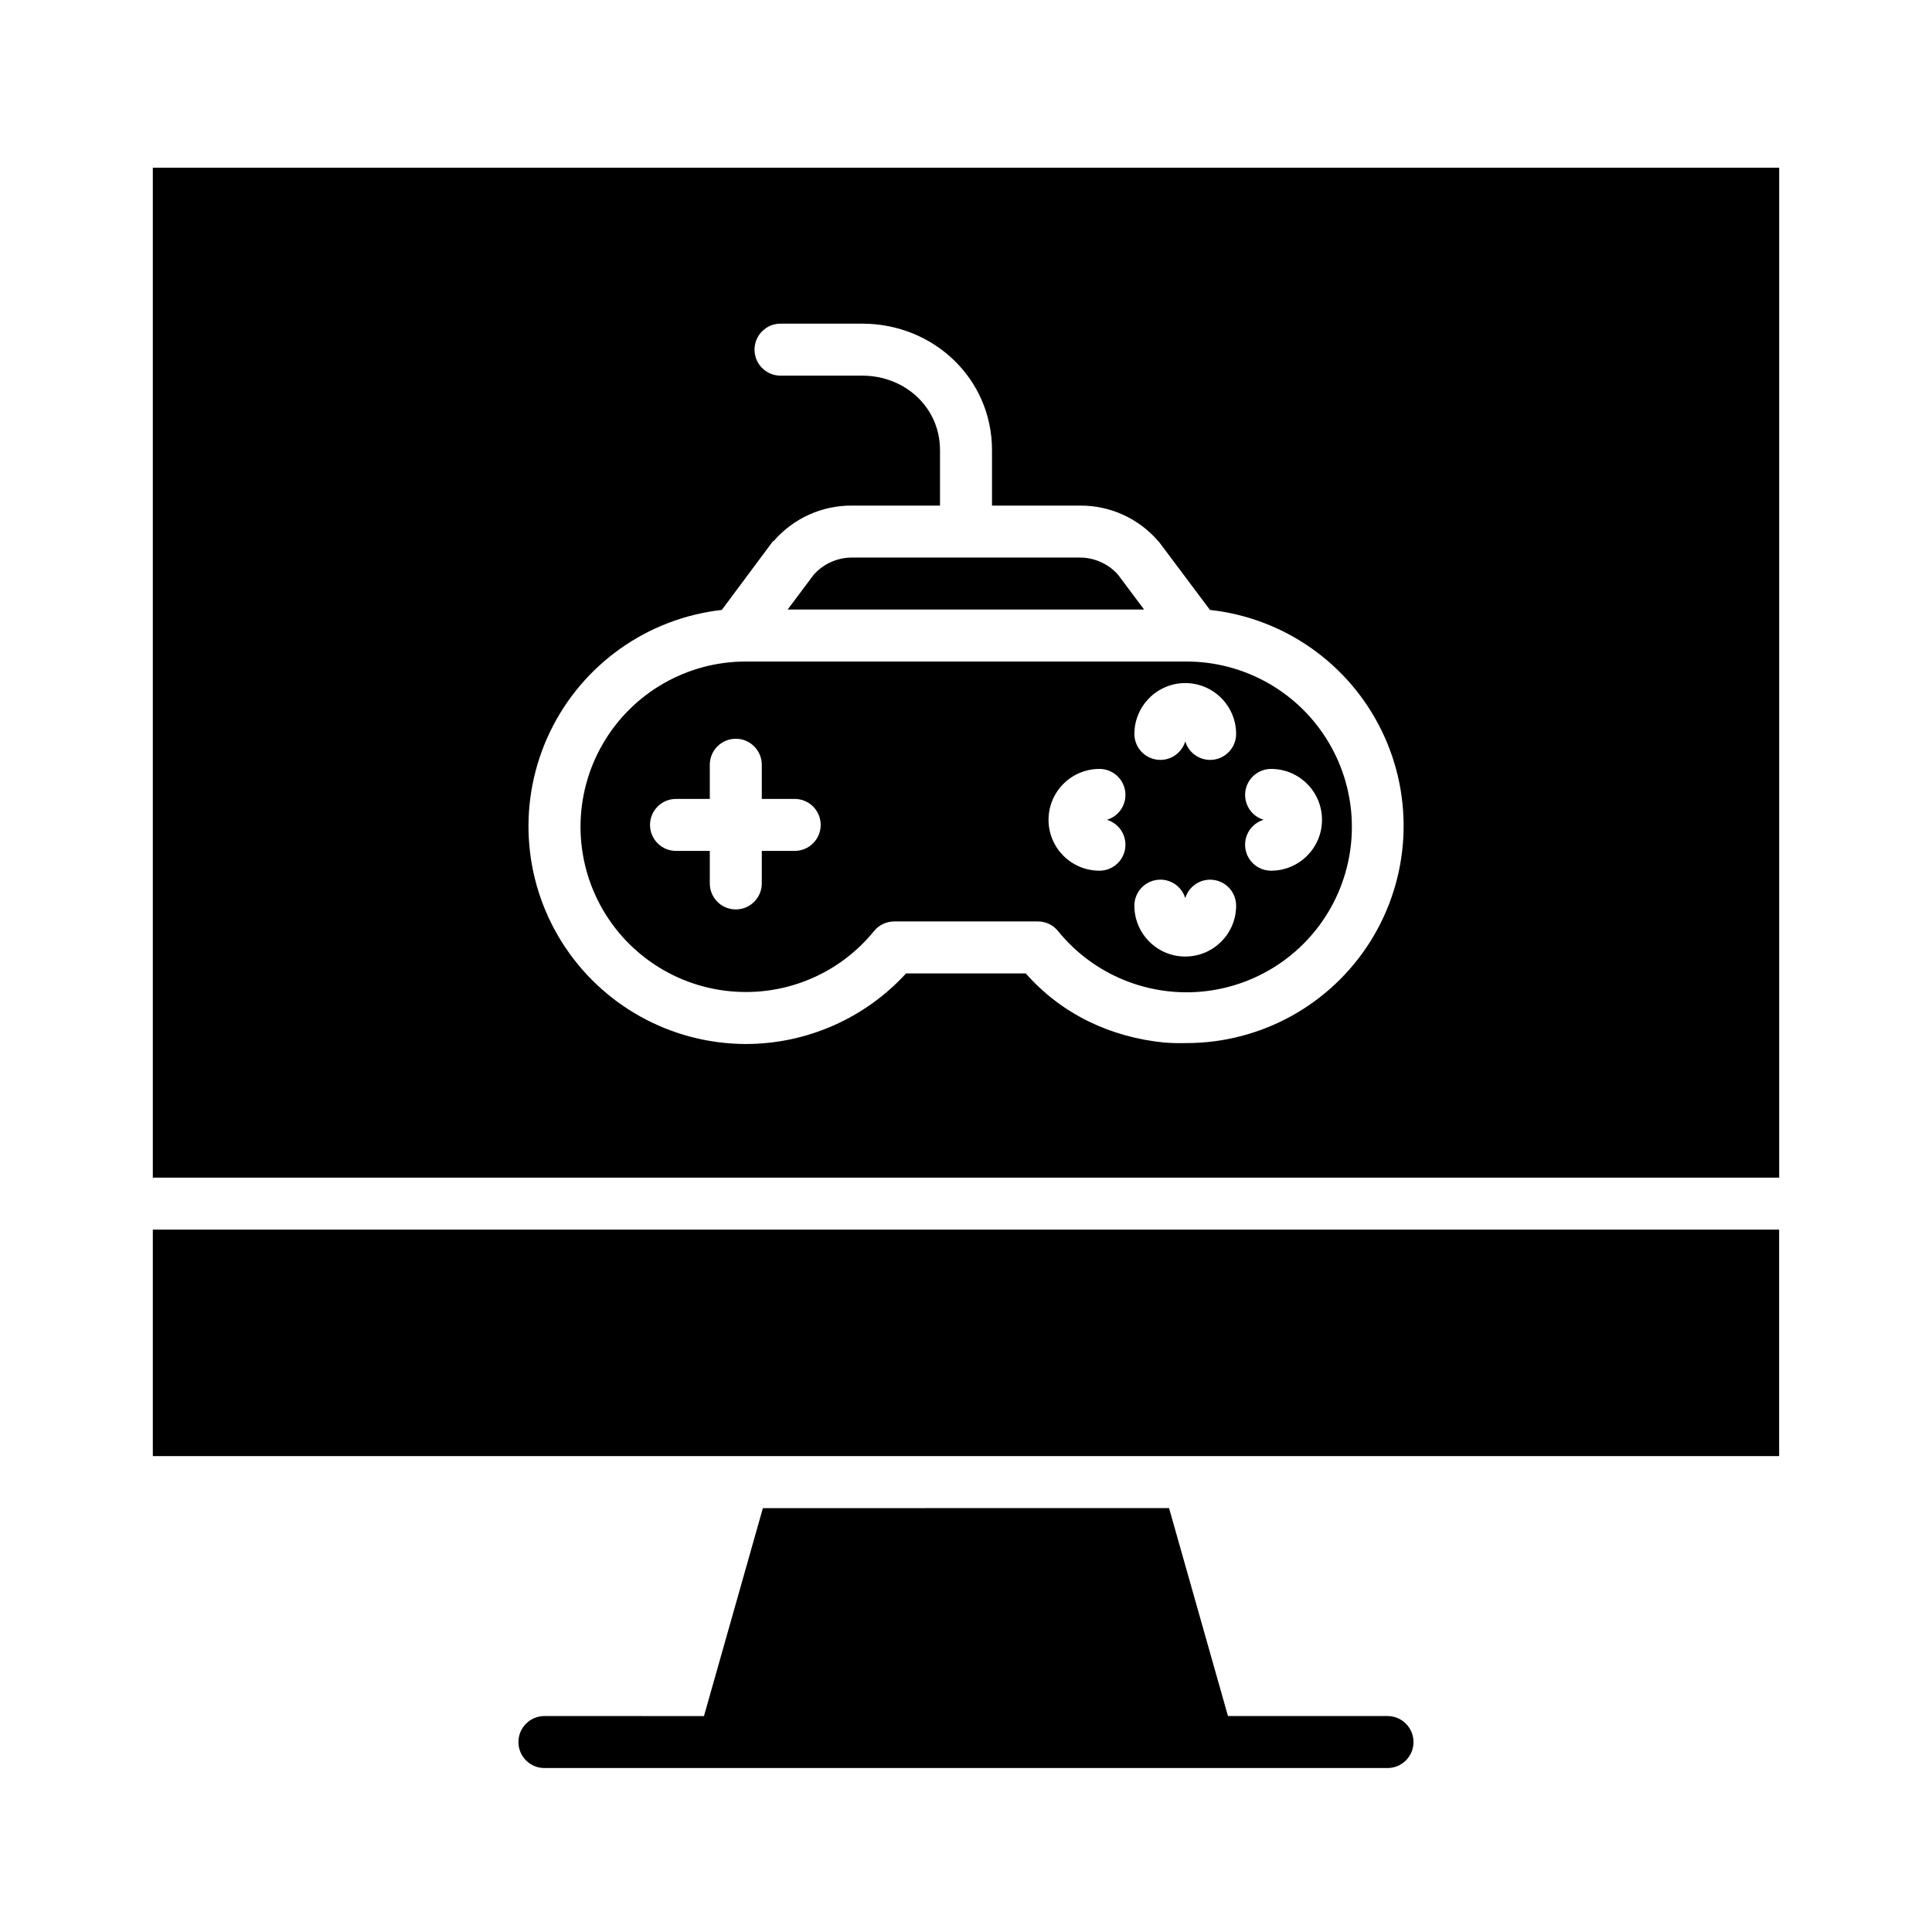
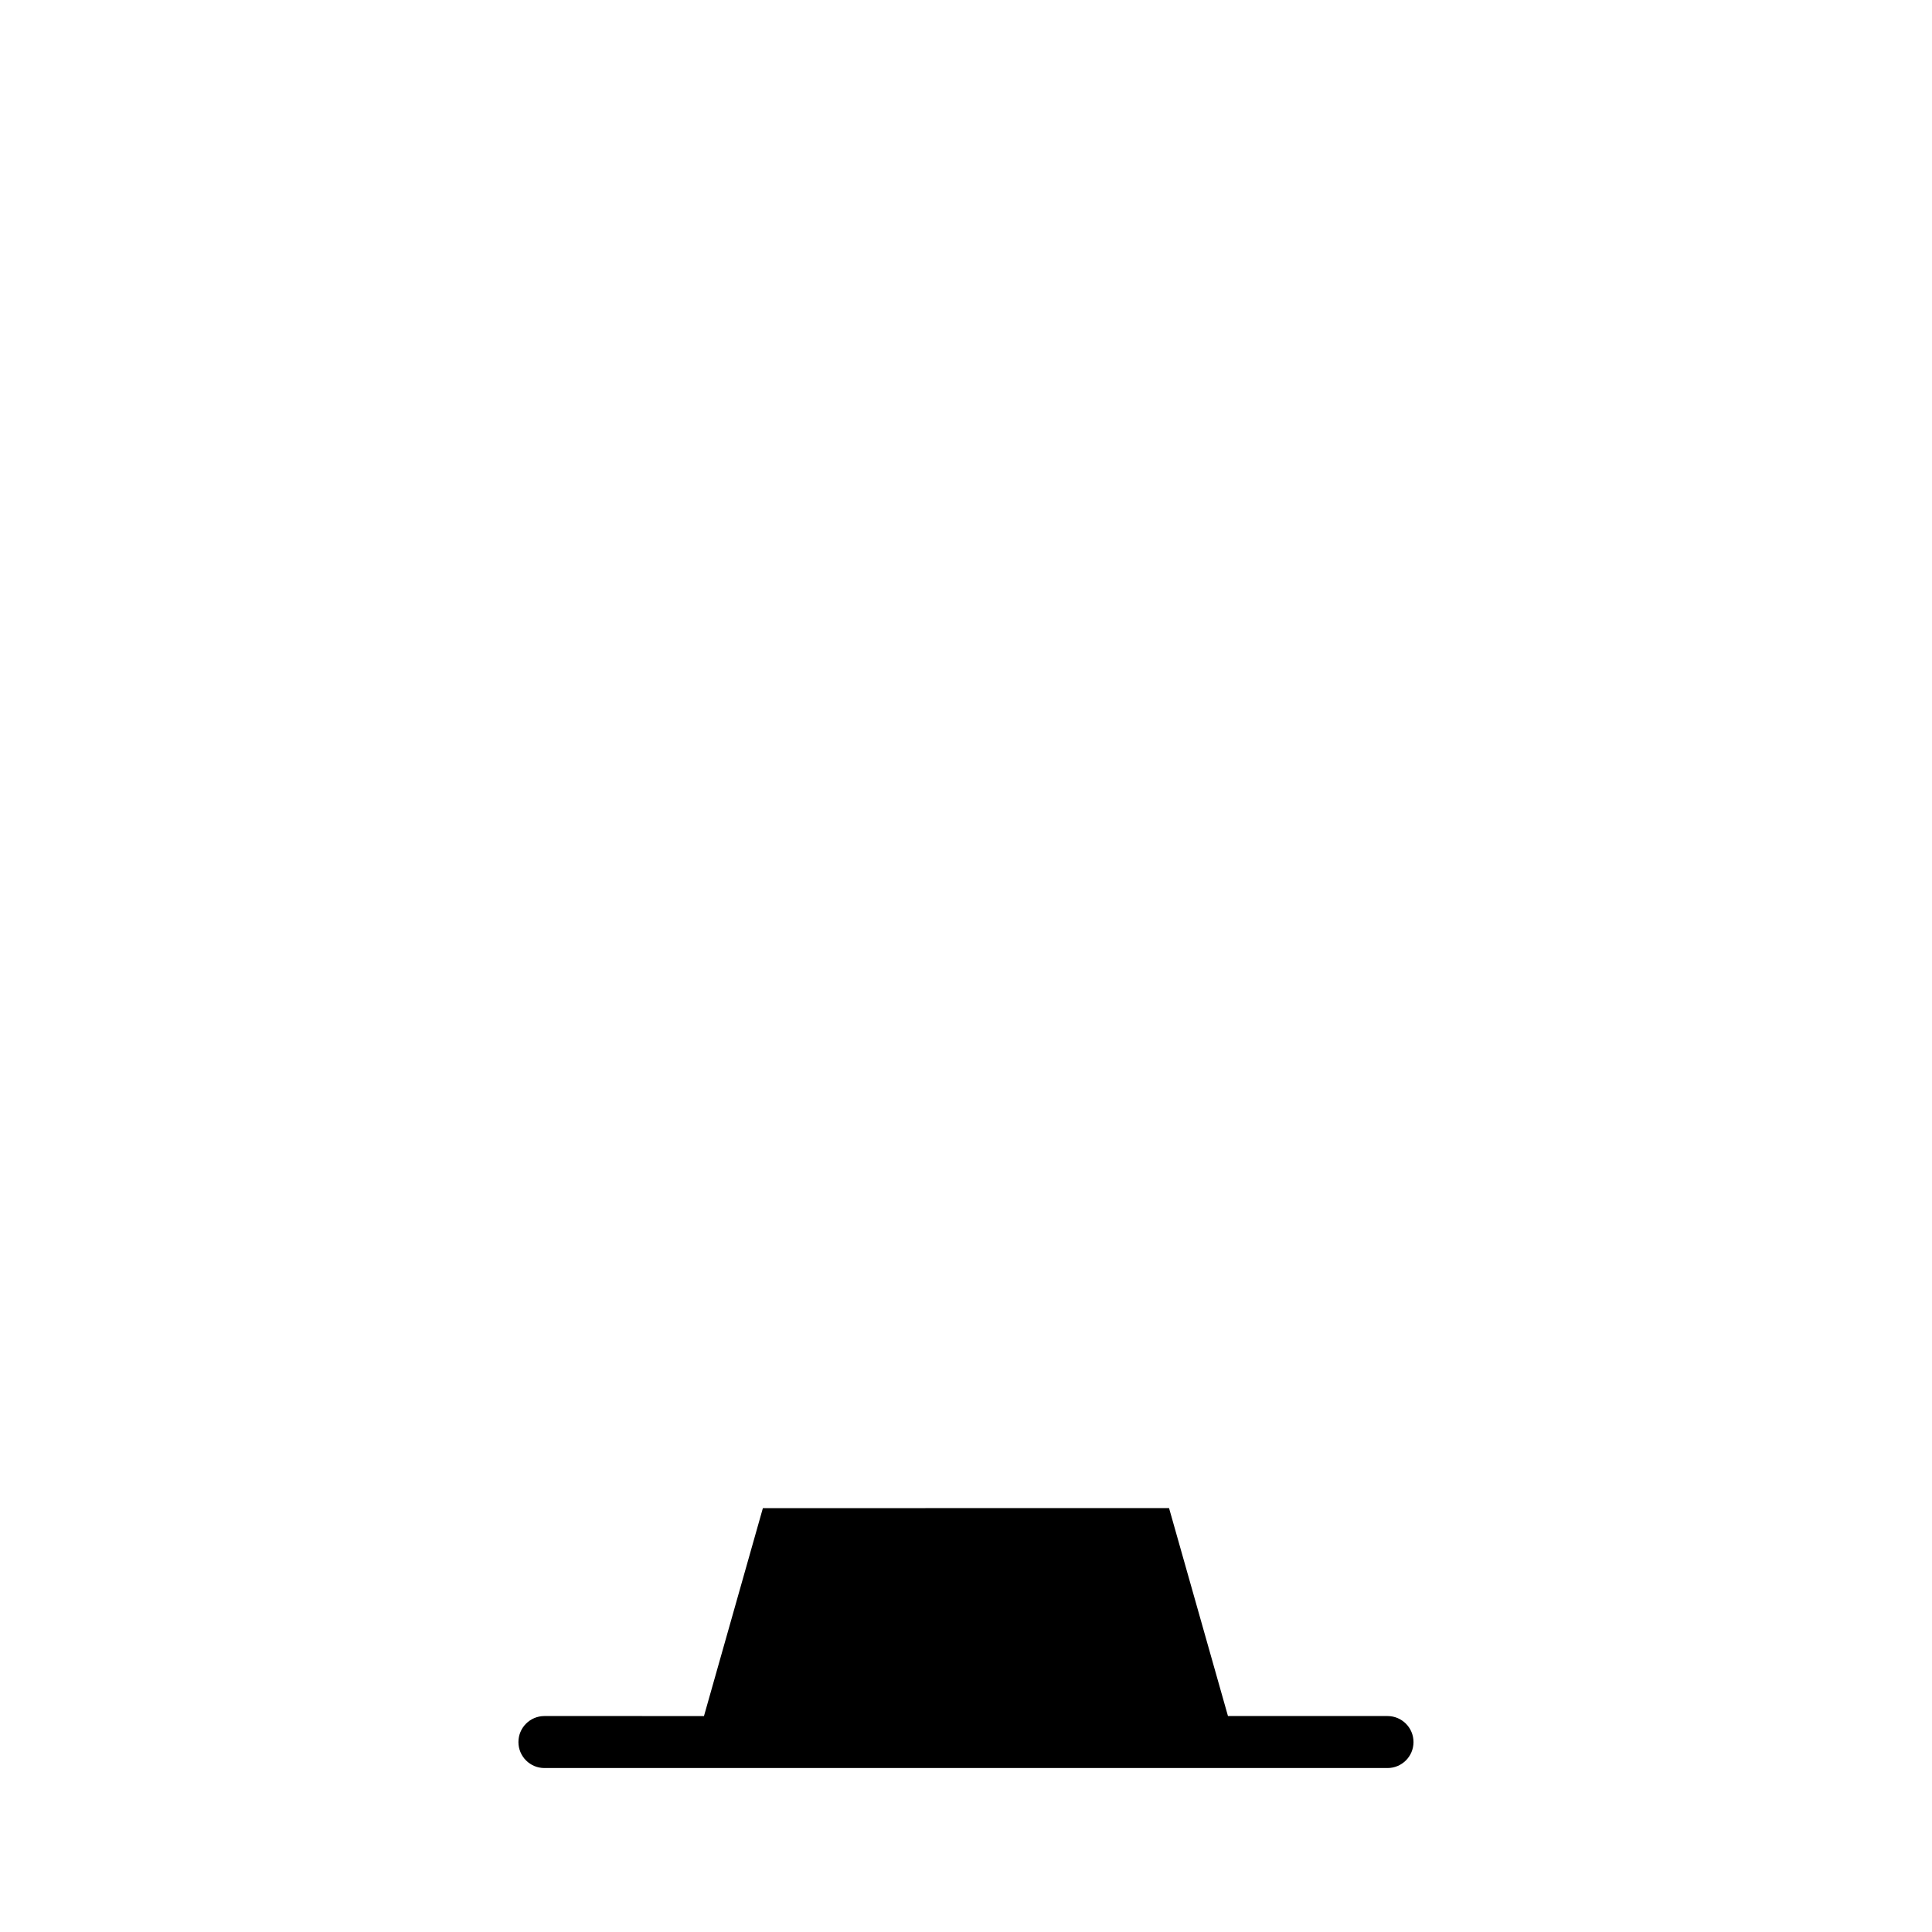
<svg xmlns="http://www.w3.org/2000/svg" fill="#000000" width="800px" height="800px" version="1.1" viewBox="144 144 512 512">
  <g>
-     <path d="m184.5 469.86h430.99v60.023h-430.99z" />
-     <path d="m440.27 296.28c-2.578-2.887-6.266-4.531-10.137-4.519h-60.293c-3.883-0.02-7.586 1.625-10.176 4.519l-6.93 9.258h94.465z" />
-     <path d="m184.5 456.09h431v-267.65h-431zm150.78-150.45 13.512-18.148c0.098-0.129 0.195-0.059 0.305-0.18 5.211-5.984 12.777-9.391 20.707-9.324h23.309v-14.684c0-11.348-9.281-19.754-20.629-19.754h-21.641c-3.805 0-6.887-3.086-6.887-6.891 0-3.801 3.082-6.887 6.887-6.887h21.641c18.945 0 34.406 14.59 34.406 33.531v14.684h23.293c7.918-0.062 15.465 3.336 20.664 9.305 0.105 0.121 0.207 0.195 0.305 0.324l13.508 18.023c19.703 2.152 36.91 14.289 45.555 32.125 8.641 17.832 7.5 38.859-3.019 55.656-10.523 16.797-28.941 27-48.762 27.008-1.988 0.051-3.973 0.004-5.957-0.145-14.195-1.445-27.086-7.488-36.641-18.312h-31.727c-10.891 11.891-26.266 18.672-42.391 18.699h-0.062c-19.828-0.035-38.254-10.25-48.789-27.051-10.535-16.805-11.699-37.84-3.09-55.703 8.613-17.863 25.797-30.055 45.504-32.277z" />
-     <path d="m341.65 406.89h0.051c13.16 0.008 25.625-5.926 33.922-16.145 1.305-1.605 3.266-2.543 5.336-2.551h38.02c2.062-0.031 4.023 0.875 5.34 2.461 9.457 11.723 24.27 17.77 39.227 16.016 14.961-1.758 27.969-11.074 34.449-24.668 6.484-13.594 5.531-29.566-2.523-42.293-8.051-12.73-22.074-20.43-37.137-20.398h-116.73c-15.645 0.012-30.094 8.363-37.906 21.918-7.816 13.551-7.805 30.246 0.023 43.789 7.832 13.543 22.293 21.879 37.934 21.871zm132.32-52.23c0-3.805 3.086-6.887 6.887-6.887 7.449 0 13.488 6.035 13.488 13.484 0 7.449-6.039 13.484-13.488 13.484-3.418 0.004-6.324-2.5-6.82-5.883-0.5-3.383 1.559-6.621 4.836-7.602-2.91-0.879-4.902-3.559-4.902-6.598zm-15.863-29.641c7.441 0.012 13.473 6.043 13.48 13.484-0.004 3.41-2.504 6.309-5.883 6.805-3.375 0.496-6.609-1.555-7.598-4.82-0.988 3.266-4.219 5.316-7.594 4.82-3.379-0.496-5.883-3.394-5.887-6.805 0.012-7.441 6.039-13.473 13.48-13.484zm-6.594 52.098h0.004c3.035 0.004 5.715 1.992 6.59 4.902 0.988-3.266 4.223-5.316 7.598-4.82 3.379 0.5 5.879 3.394 5.883 6.809 0 7.445-6.035 13.484-13.484 13.484-7.445 0-13.484-6.039-13.484-13.484 0-1.828 0.727-3.582 2.019-4.871 1.293-1.293 3.047-2.019 4.875-2.016zm-16.152-29.344c3.418-0.004 6.32 2.5 6.82 5.883 0.496 3.383-1.562 6.617-4.836 7.602 3.273 0.98 5.332 4.219 4.836 7.602-0.5 3.383-3.402 5.887-6.82 5.883-7.449 0-13.488-6.035-13.488-13.484 0-7.449 6.039-13.484 13.488-13.484zm-112.21 7.949h8.953v-9.055c0-3.801 3.086-6.887 6.891-6.887 3.801 0 6.887 3.086 6.887 6.887v9.055h8.723-0.004c3.805 0 6.891 3.082 6.891 6.887 0 3.805-3.086 6.891-6.891 6.891h-8.719v8.621c0 3.805-3.086 6.887-6.887 6.887-3.805 0-6.891-3.082-6.891-6.887v-8.621h-8.953c-3.805 0-6.887-3.086-6.887-6.891 0-3.805 3.082-6.887 6.887-6.887z" />
    <path d="m511.71 598.77h-42.285l-15.613-55.105-107.64 0.004-15.613 55.105-42.285-0.004c-3.805 0-6.887 3.086-6.887 6.891s3.082 6.887 6.887 6.887h223.43c3.805 0 6.887-3.082 6.887-6.887s-3.082-6.891-6.887-6.891z" />
  </g>
</svg>